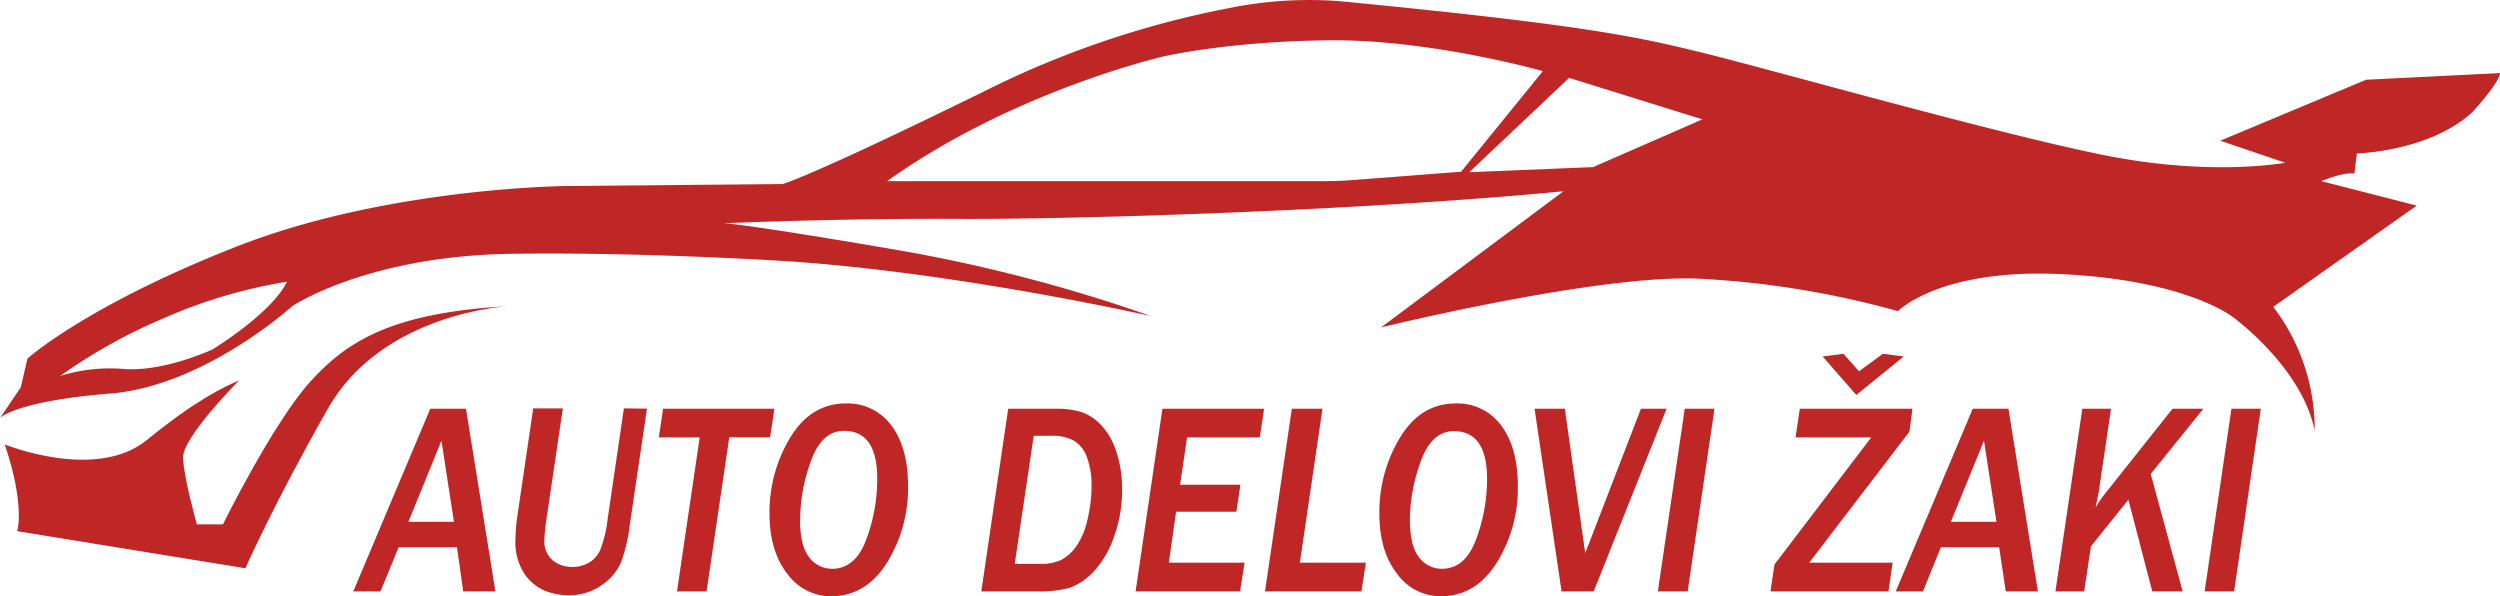
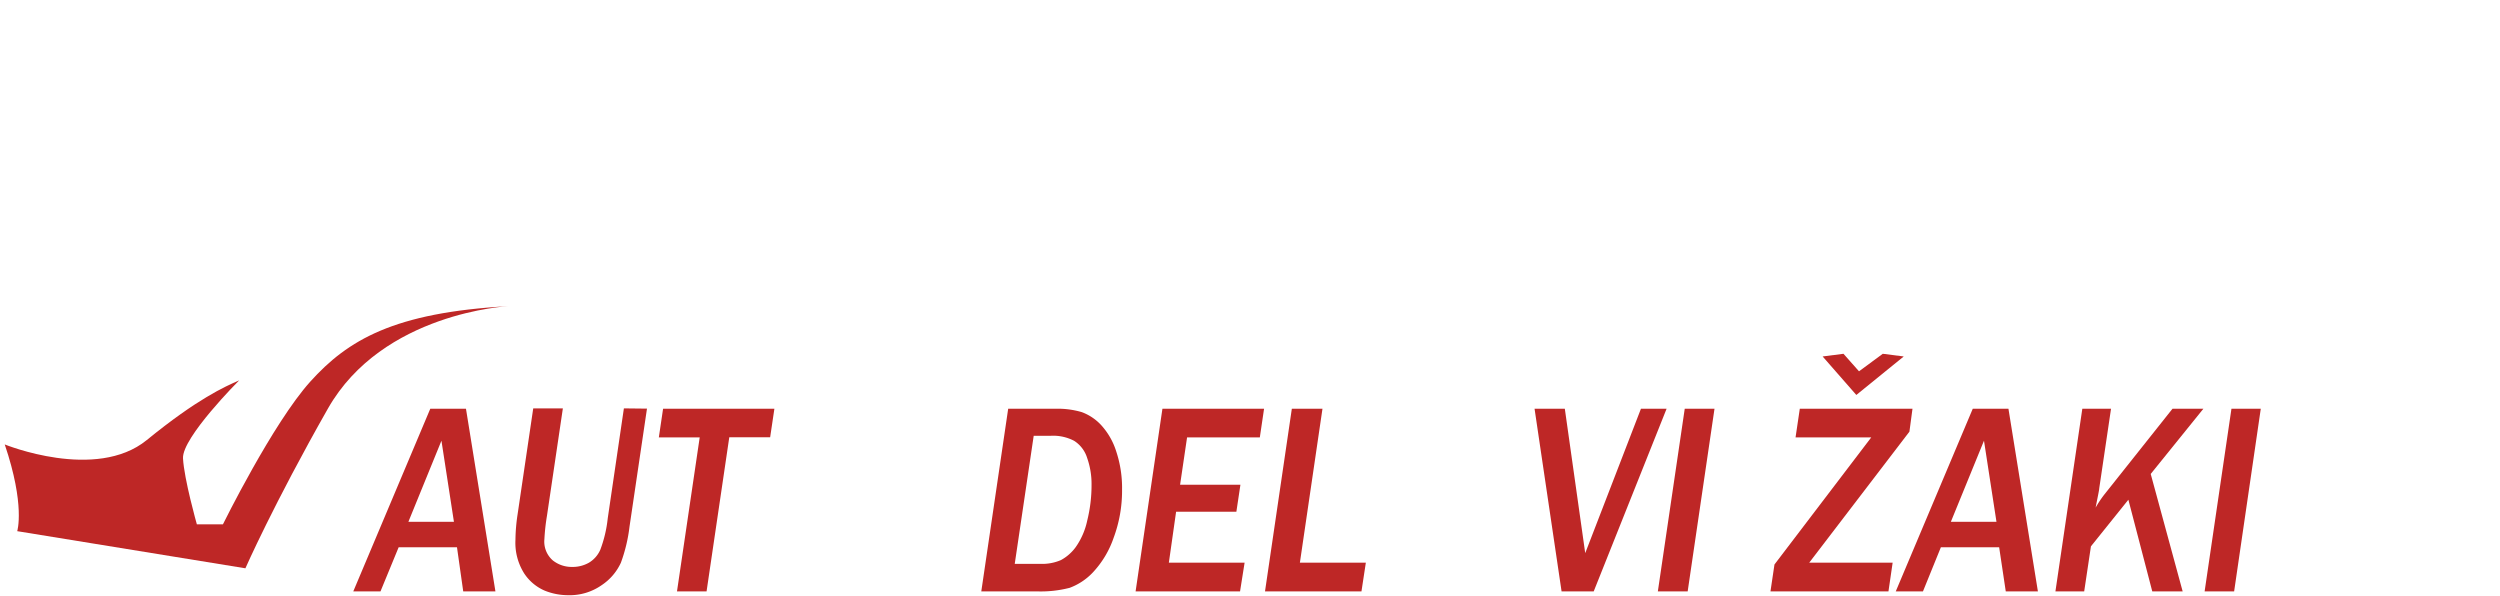
<svg xmlns="http://www.w3.org/2000/svg" id="Layer_1" data-name="Layer 1" viewBox="0 0 400.67 95.56">
  <defs>
    <style>.cls-1{fill:#be2726;}</style>
  </defs>
  <path class="cls-1" d="M131.13,251.29s-20.15,1-28.91,16.42S89,293.3,89,293.3l-36.57-5.95s1.31-4.13-2-13.9c0,0,14.6,5.95,22.76-.7S85.7,264.19,88,263.18c0,0-9.17,9.16-9,12.49s2.22,10.58,2.22,10.58H85.4s8-16.22,14-22.87S112.8,252.3,131.13,251.29Z" transform="translate(-49.67 -202.22)" />
-   <path class="cls-1" d="M427,230.05l.4-3.24s11.69-.29,18.53-6.64c0,0,4.13-4.43,4.44-6.24L428.88,215l-23.37,9.77,10.39,3.53s-11.61,2.21-28.53-1.12-54.32-13.94-64.86-16.51c-10.09-2.46-18.05-4.38-58.12-8.26a64.53,64.53,0,0,0-17.85,1.13,151,151,0,0,0-38.86,13.18c-28.9,14.2-32.63,15-32.63,15l-34.45.31s-28.71.2-52.89,9.66-33.64,18-33.64,18L53,264.29l-3.3,4.9c.33-.31,3.43-2.76,17.6-3.89,15.11-1.21,29.2-14,29.2-14s11.29-7.65,33.35-8.36c0,0,16.27-.52,43.61,1s58.7,8.5,60.65,8.93a252.23,252.23,0,0,0-41.6-10.75C168.4,238,165.68,238,165.68,238s18.24-.8,37.37-.7,65-1.31,97.2-4.43L271,254.7c1-.24,34.16-8.34,50.43-7.84a146,146,0,0,1,32.43,5.23s6.55-6.84,26.09-5.94,27.1,6.55,27.4,6.75c0,0,11.18,8,13.29,18.33A32.32,32.32,0,0,0,414,251.4L437,235.17l-15.31-3.92S425.25,229.74,427,230.05ZM83.69,258.24s-7.56,3.53-14,3.13a26.82,26.82,0,0,0-10.37,1.1,86.94,86.94,0,0,1,16.41-9.17,80.88,80.88,0,0,1,19.94-5.93C93.16,252.5,83.69,258.24,83.69,258.24Zm183.17-27.19c-1.72.14-3.43.2-5.16.2H191.86C212,216.84,236,211.3,236,211.3s10.08-2.42,26.49-2.62,34.45,4.94,34.45,4.94l-13.1,16.12ZM305,229l-19.85.82,16-15.12,21.36,6.65Z" transform="translate(-49.67 -202.22)" />
  <path class="cls-1" d="M129.07,297h-5.16l-1-7.07h-9.35L110.65,297h-4.36l12.34-29.27h5.72Zm-6.65-11.15-2-13-5.3,13Z" transform="translate(-49.67 -202.22)" />
  <path class="cls-1" d="M153.36,267.71l-2.8,18.92a25.42,25.42,0,0,1-1.38,5.77A8.64,8.64,0,0,1,146.1,296a8.92,8.92,0,0,1-5.35,1.61,10,10,0,0,1-3.78-.73,7.47,7.47,0,0,1-3.27-2.73,9.17,9.17,0,0,1-1.42-5.4,29,29,0,0,1,.35-4.14l2.5-16.94h4.75l-2.55,17.22a32.86,32.86,0,0,0-.41,3.73,4,4,0,0,0,1.34,3.41,4.86,4.86,0,0,0,3.09,1.05,5.25,5.25,0,0,0,2.71-.68,4.51,4.51,0,0,0,1.83-2.1,20.26,20.26,0,0,0,1.18-5l2.59-17.63Z" transform="translate(-49.67 -202.22)" />
  <path class="cls-1" d="M173.1,272.3h-6.55L162.91,297h-4.74l3.64-24.68h-6.55l.68-4.59h17.84Z" transform="translate(-49.67 -202.22)" />
-   <path class="cls-1" d="M173,284.53a23,23,0,0,1,3.33-12.2q3.32-5.44,8.89-5.45a8.68,8.68,0,0,1,7.31,3.53q2.67,3.54,2.67,9.72a22.63,22.63,0,0,1-3.38,12.28q-3.37,5.37-9,5.37a8.61,8.61,0,0,1-7-3.64Q173,290.51,173,284.53Zm4.89.92c0,2.86.5,4.89,1.49,6.11a4.56,4.56,0,0,0,3.63,1.82q3.74,0,5.49-4.69a27.65,27.65,0,0,0,1.76-9.74q0-7.68-5.33-7.68c-2.36,0-4.13,1.61-5.29,4.84A27.5,27.5,0,0,0,177.91,285.45Z" transform="translate(-49.67 -202.22)" />
  <path class="cls-1" d="M206.94,297l4.31-29.27h7.56a13.59,13.59,0,0,1,4.23.54,8,8,0,0,1,3.1,2.07,11.23,11.23,0,0,1,2.42,4.21,18.58,18.58,0,0,1,.94,6.18,21.61,21.61,0,0,1-1.35,7.68,15.42,15.42,0,0,1-3.29,5.51,9.77,9.77,0,0,1-3.76,2.51,18.59,18.59,0,0,1-5.25.57Zm5.36-4.41h4.12a7.57,7.57,0,0,0,3.29-.61,7.12,7.12,0,0,0,2.38-2.1,11.52,11.52,0,0,0,1.83-4.24,23.55,23.55,0,0,0,.69-5.71,12.56,12.56,0,0,0-.71-4.33,5,5,0,0,0-2.08-2.73,7.23,7.23,0,0,0-3.7-.81h-2.78Z" transform="translate(-49.67 -202.22)" />
  <path class="cls-1" d="M248.41,297H231.67l4.3-29.27h16.29l-.68,4.59H239.92l-1.12,7.59h9.67l-.65,4.33h-9.66L237,292.4h12.14Z" transform="translate(-49.67 -202.22)" />
  <path class="cls-1" d="M267.87,297H252.41l4.3-29.27h4.91L258,292.4h10.57Z" transform="translate(-49.67 -202.22)" />
-   <path class="cls-1" d="M270.74,284.53a23,23,0,0,1,3.32-12.2q3.31-5.44,8.89-5.45a8.68,8.68,0,0,1,7.31,3.53q2.67,3.54,2.67,9.72a22.55,22.55,0,0,1-3.38,12.28q-3.37,5.37-9,5.37a8.58,8.58,0,0,1-7-3.64Q270.73,290.51,270.74,284.53Zm4.89.92c0,2.86.49,4.89,1.49,6.11a4.53,4.53,0,0,0,3.62,1.82q3.74,0,5.49-4.69A27.65,27.65,0,0,0,288,279q0-7.68-5.32-7.68-3.56,0-5.3,4.84A27.48,27.48,0,0,0,275.63,285.45Z" transform="translate(-49.67 -202.22)" />
  <path class="cls-1" d="M305.09,297h-5.15l-4.33-29.27h4.85l3.27,23.14,8.93-23.14h4.11Z" transform="translate(-49.67 -202.22)" />
  <path class="cls-1" d="M320.15,297h-4.78l4.31-29.27h4.77Z" transform="translate(-49.67 -202.22)" />
  <path class="cls-1" d="M352.33,297H333.42l.64-4.31,15.51-20.37H337.44l.68-4.59h18.06l-.49,3.67-16.06,21H353Zm-5.15-31.48-5.4-6.17,3.34-.43,2.49,2.81,3.81-2.81,3.36.43Z" transform="translate(-49.67 -202.22)" />
  <path class="cls-1" d="M376.28,297h-5.15l-1.06-7.07h-9.34L357.86,297H353.5l12.34-29.27h5.72Zm-6.64-11.15-2-13-5.31,13Z" transform="translate(-49.67 -202.22)" />
  <path class="cls-1" d="M399.48,297h-4.87l-3.83-14.69-6,7.47L383.7,297h-4.61l4.31-29.27H388l-1.89,12.76c0,.25-.23,1.27-.58,3.09a17.06,17.06,0,0,1,1.45-2.17l10.87-13.68h4.95l-8.44,10.45Z" transform="translate(-49.67 -202.22)" />
  <path class="cls-1" d="M407.73,297H403l4.3-29.27H412Z" transform="translate(-49.67 -202.22)" />
</svg>